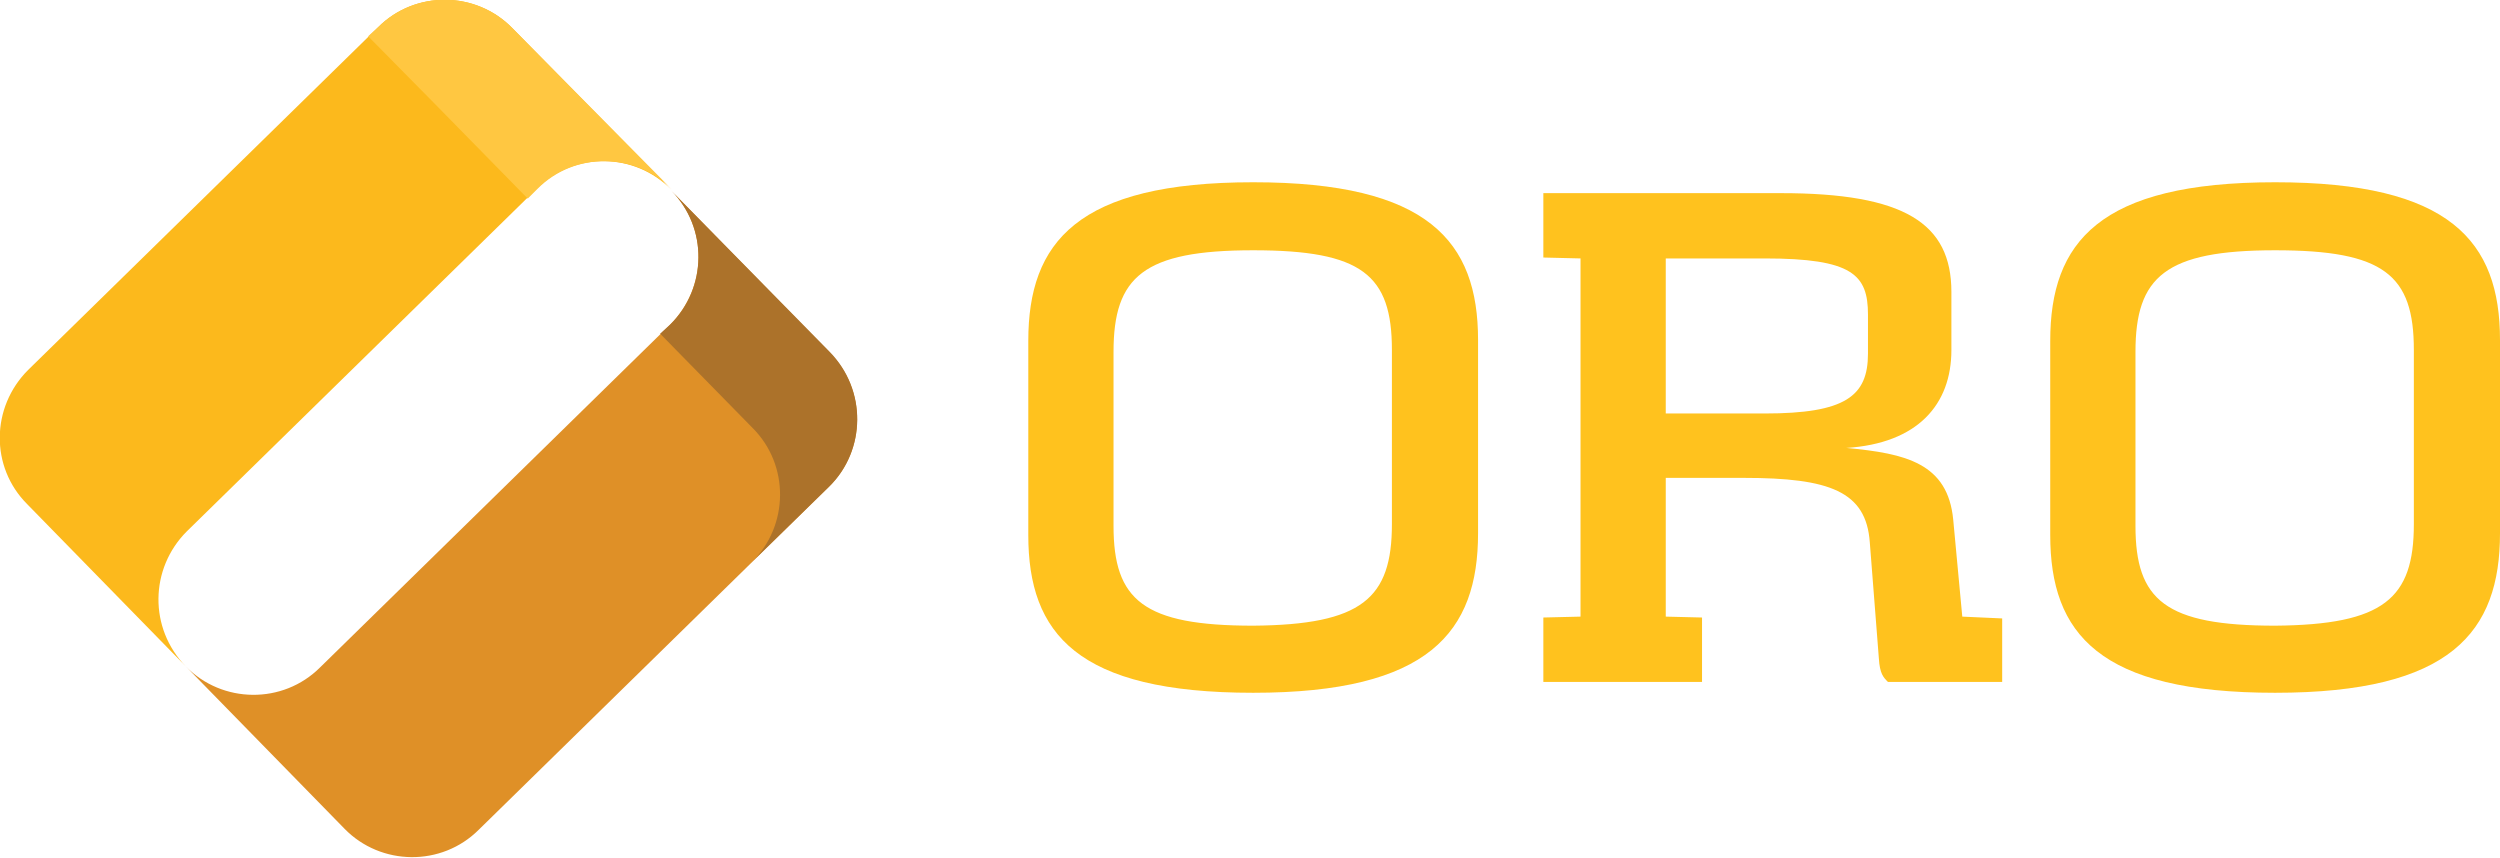
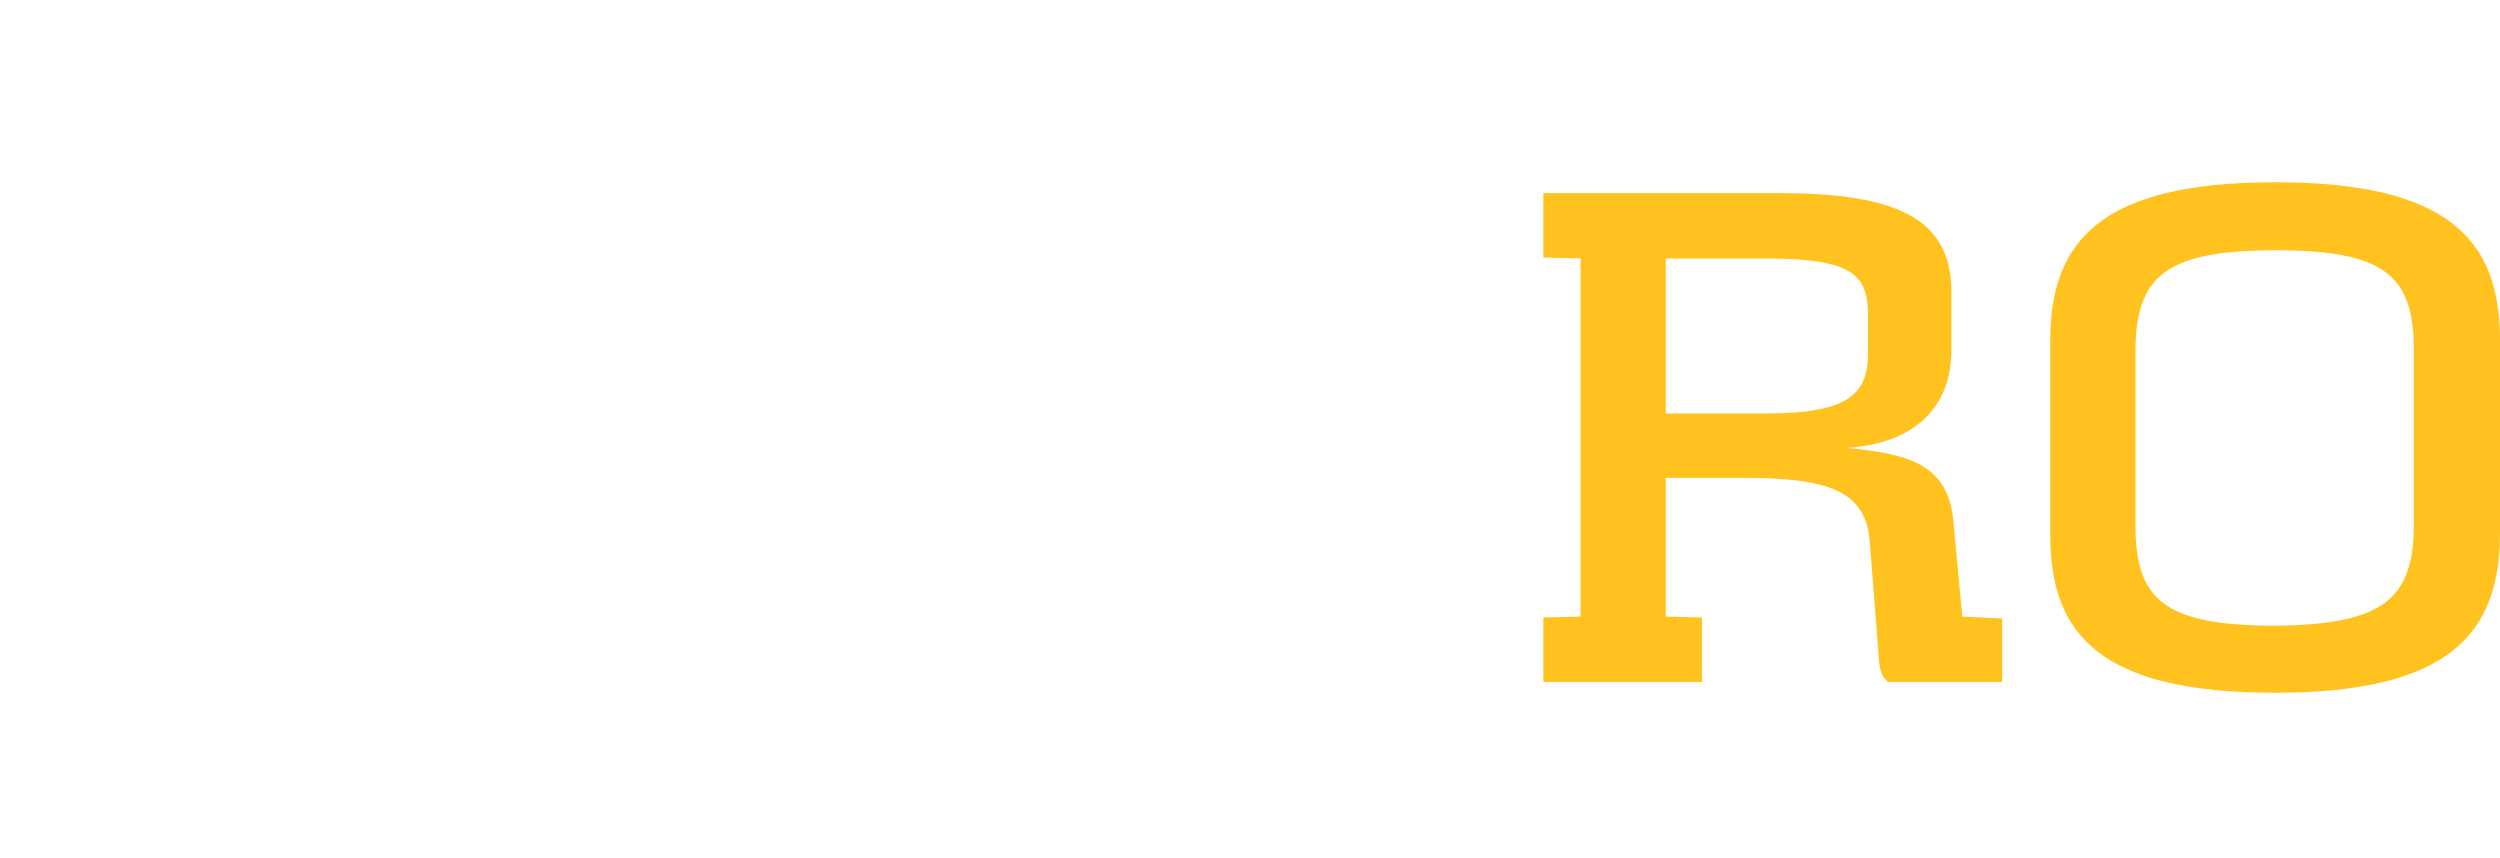
<svg xmlns="http://www.w3.org/2000/svg" version="1.1" id="Layer_1" x="0px" y="0px" width="275.7" height="94.6" viewBox="0 0 275.7 94.6" style="enable-background:new 0 0 275.7 94.6;" xml:space="preserve">
  <style type="text/css">
	.st0{fill:#FFC21E;}
	.st1{fill:#FCB91C;}
	.st2{fill:#DF9027;}
	.st3{fill:#AC722A;}
	.st4{fill:#FFC741;}
</style>
  <g>
-     <path class="st0" d="M113.4,59V37.6c0-10.9,5.4-17.5,24.8-17.5c19.3,0,24.8,6.5,24.8,17.4v21.3c0,10.9-5.4,17.6-24.8,17.6   S113.4,69.9,113.4,59z M153.5,57.8V38.6c0-8.3-3.3-11-15.3-11c-12.1,0-15.4,2.9-15.4,11.2V58c0,8.2,3.3,11,15.4,11   C150.2,68.9,153.5,66,153.5,57.8z" />
    <path class="st0" d="M170.2,68.1l4.1-0.1V28.5l-4.1-0.1v-7.1h26.2c13.6,0,18.8,3.3,18.8,10.9v6.4c0,6-3.7,10.3-11.6,10.8   c6.6,0.6,11.2,1.7,11.8,7.9l1,10.7l4.4,0.2v7h-12.6c-0.5-0.5-0.9-0.9-1-2.6l-1-12.8c-0.4-5.6-4.4-7.1-13.9-7.1h-8.6V68l4,0.1v7.1   h-17.5V68.1z M194.6,45.6c8.9,0,11.4-1.9,11.4-6.6v-4.3c0-4.4-1.7-6.2-11.4-6.2h-10.9v17.1H194.6z" />
    <path class="st0" d="M226.1,59V37.6c0-10.9,5.4-17.5,24.8-17.5c19.3,0,24.8,6.5,24.8,17.4v21.3c0,10.9-5.4,17.6-24.8,17.6   S226.1,69.9,226.1,59z M266.2,57.8V38.6c0-8.3-3.3-11-15.3-11c-12.1,0-15.4,2.9-15.4,11.2V58c0,8.2,3.3,11,15.4,11   C262.9,68.9,266.2,66,266.2,57.8z" />
  </g>
  <g>
    <g>
-       <path class="st1" d="M20.6,58.6l38.6-37.8c4.1-4.1,10.8-4,14.8,0.1L56.5,3.1C52.5-1,45.8-1.1,41.7,3L3.1,40.8    C-1,44.9-1.1,51.5,3,55.6l17.5,17.9C16.4,69.3,16.5,62.7,20.6,58.6z" />
-     </g>
+       </g>
    <g>
-       <path class="st2" d="M35.3,73.6l38.6-37.8C78,31.7,78.1,25.1,74,21l17.5,17.9c4.1,4.1,4,10.8-0.1,14.8L52.8,91.5    c-4.1,4.1-10.8,4-14.8-0.1L20.5,73.5C24.5,77.6,31.2,77.7,35.3,73.6z" />
-     </g>
+       </g>
    <g>
-       <path class="st3" d="M91.5,38.8L74,21c4.1,4.1,4,10.8-0.1,14.8l-1.1,1L83,47.2c4.1,4.1,4,10.8-0.1,14.8l8.6-8.4    C95.5,49.6,95.6,43,91.5,38.8z" />
-     </g>
+       </g>
    <g>
-       <path class="st4" d="M48,11.5l10.2,10.4l1.1-1.1c4.1-4.1,10.8-4,14.8,0.1L56.5,3.1C52.5-1,45.8-1.1,41.7,3l-1.1,1L48,11.5z" />
-     </g>
+       </g>
  </g>
</svg>